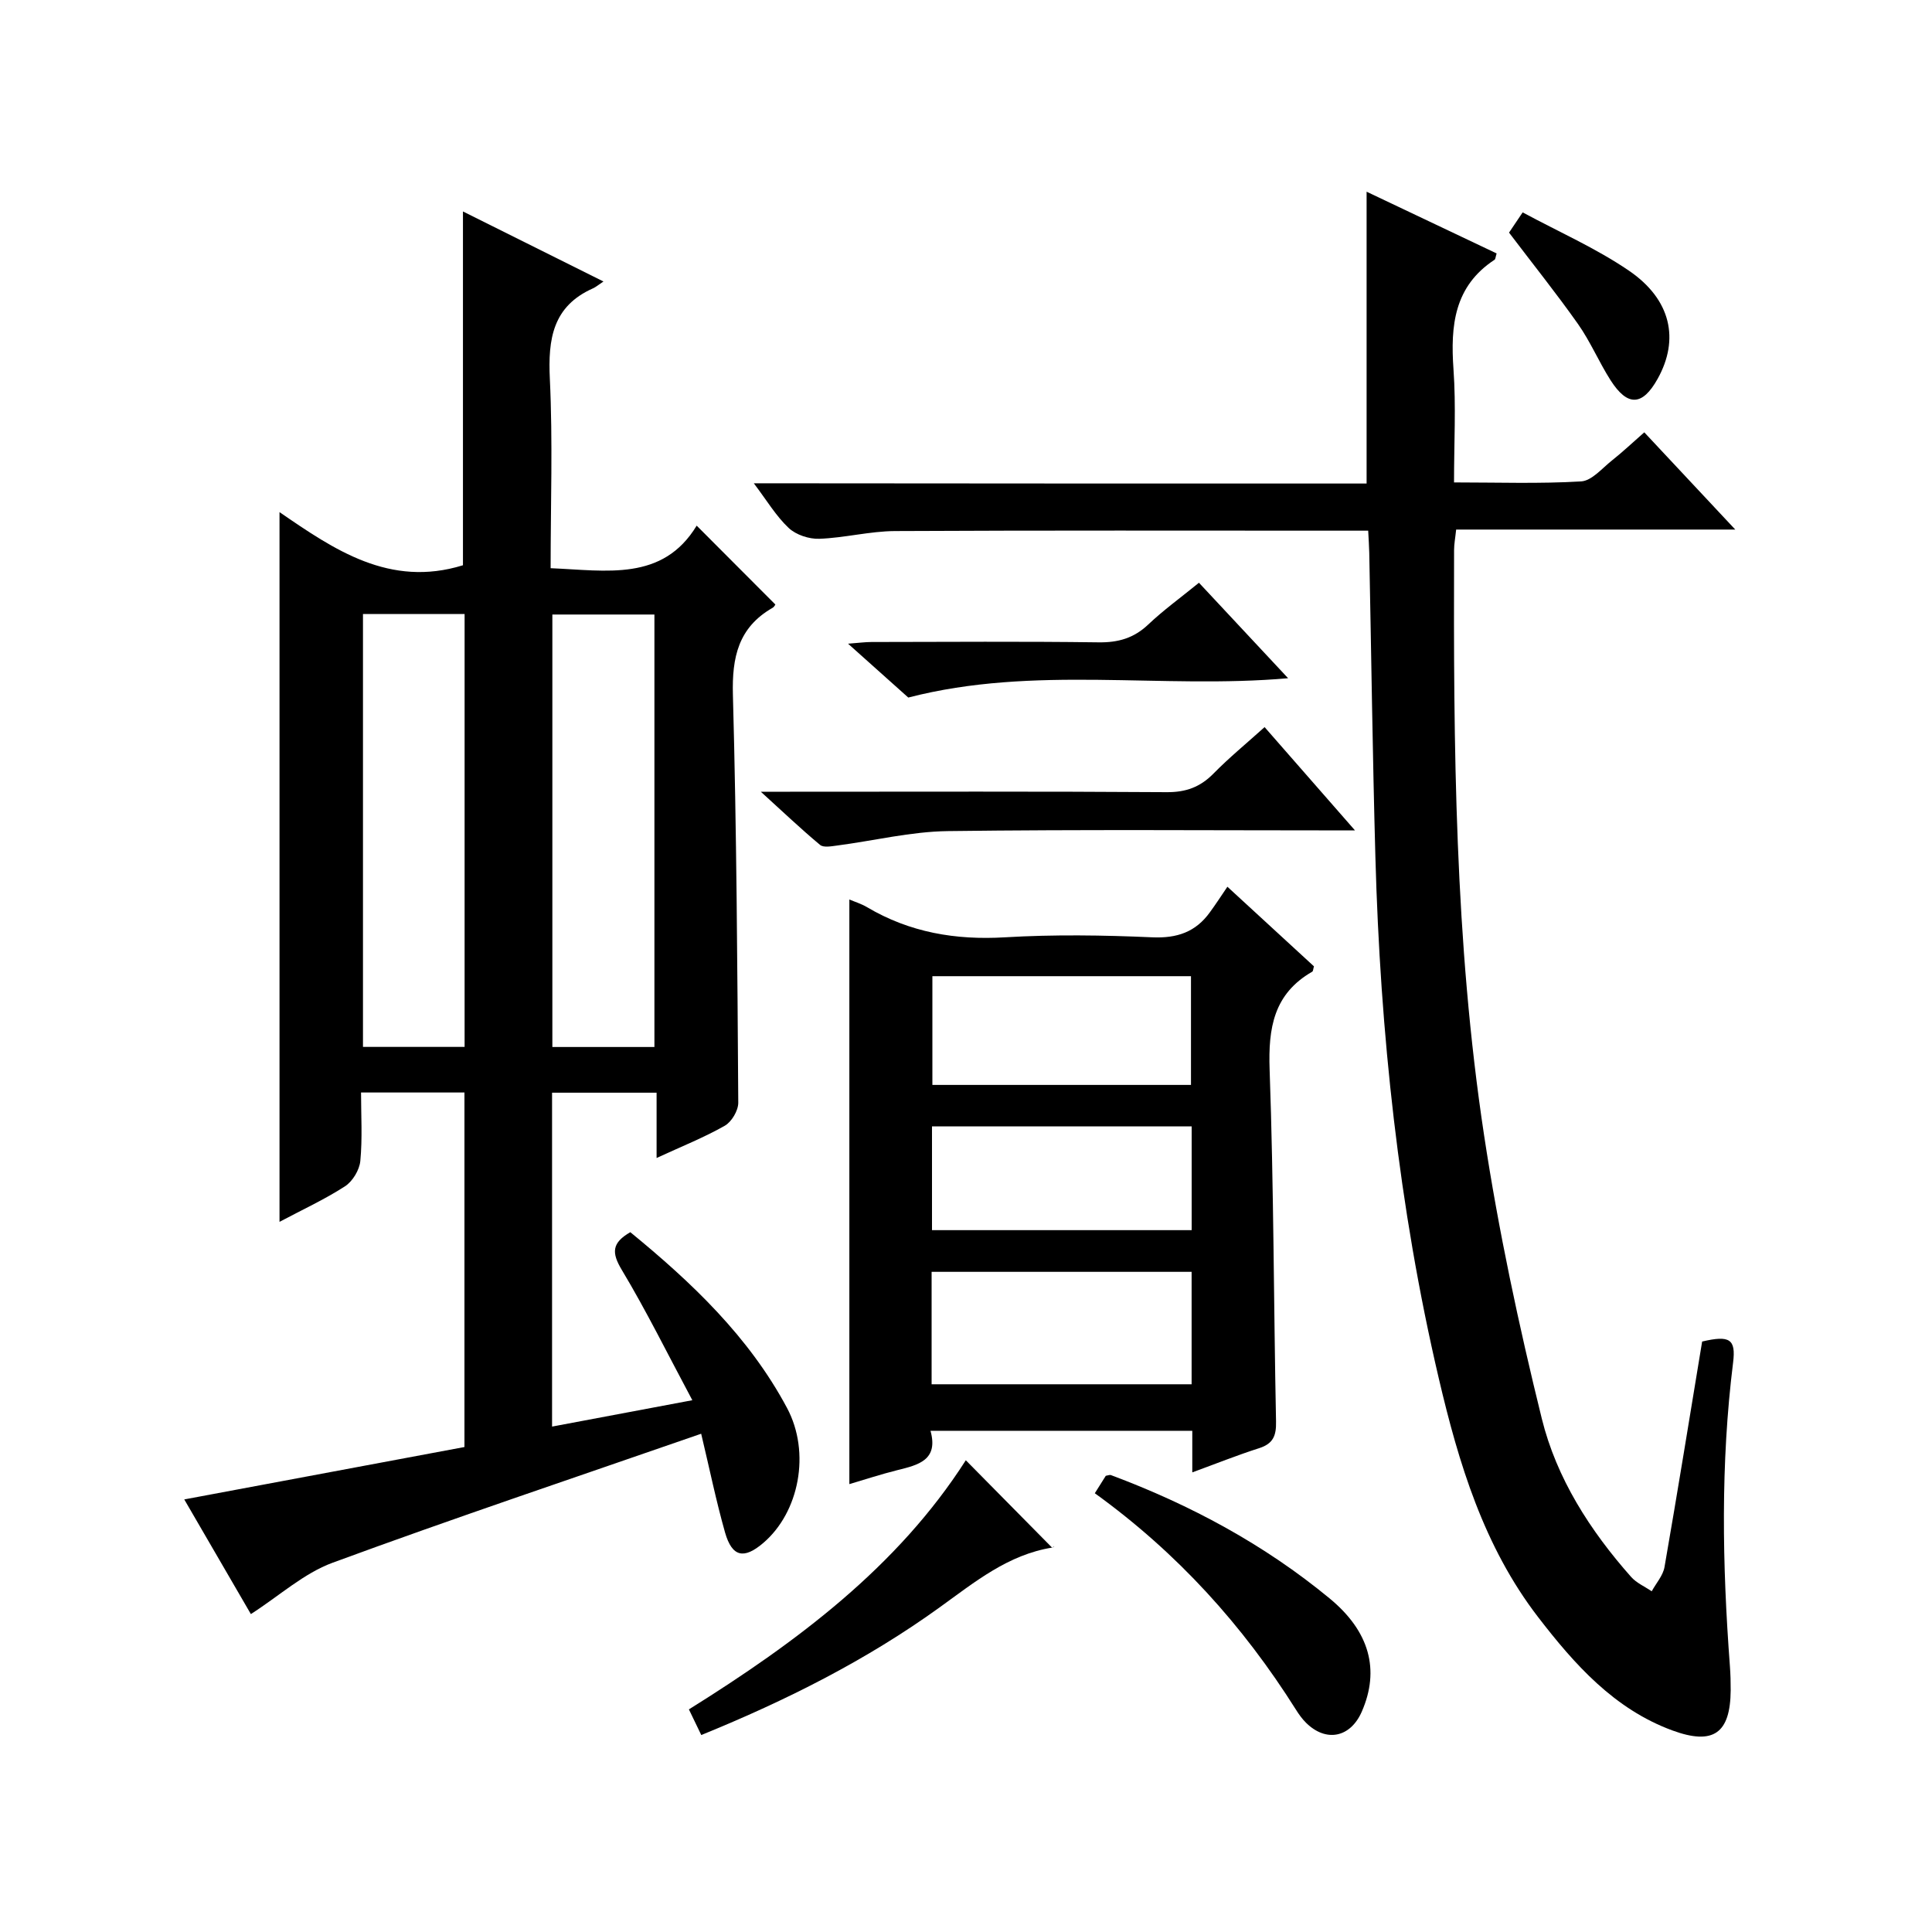
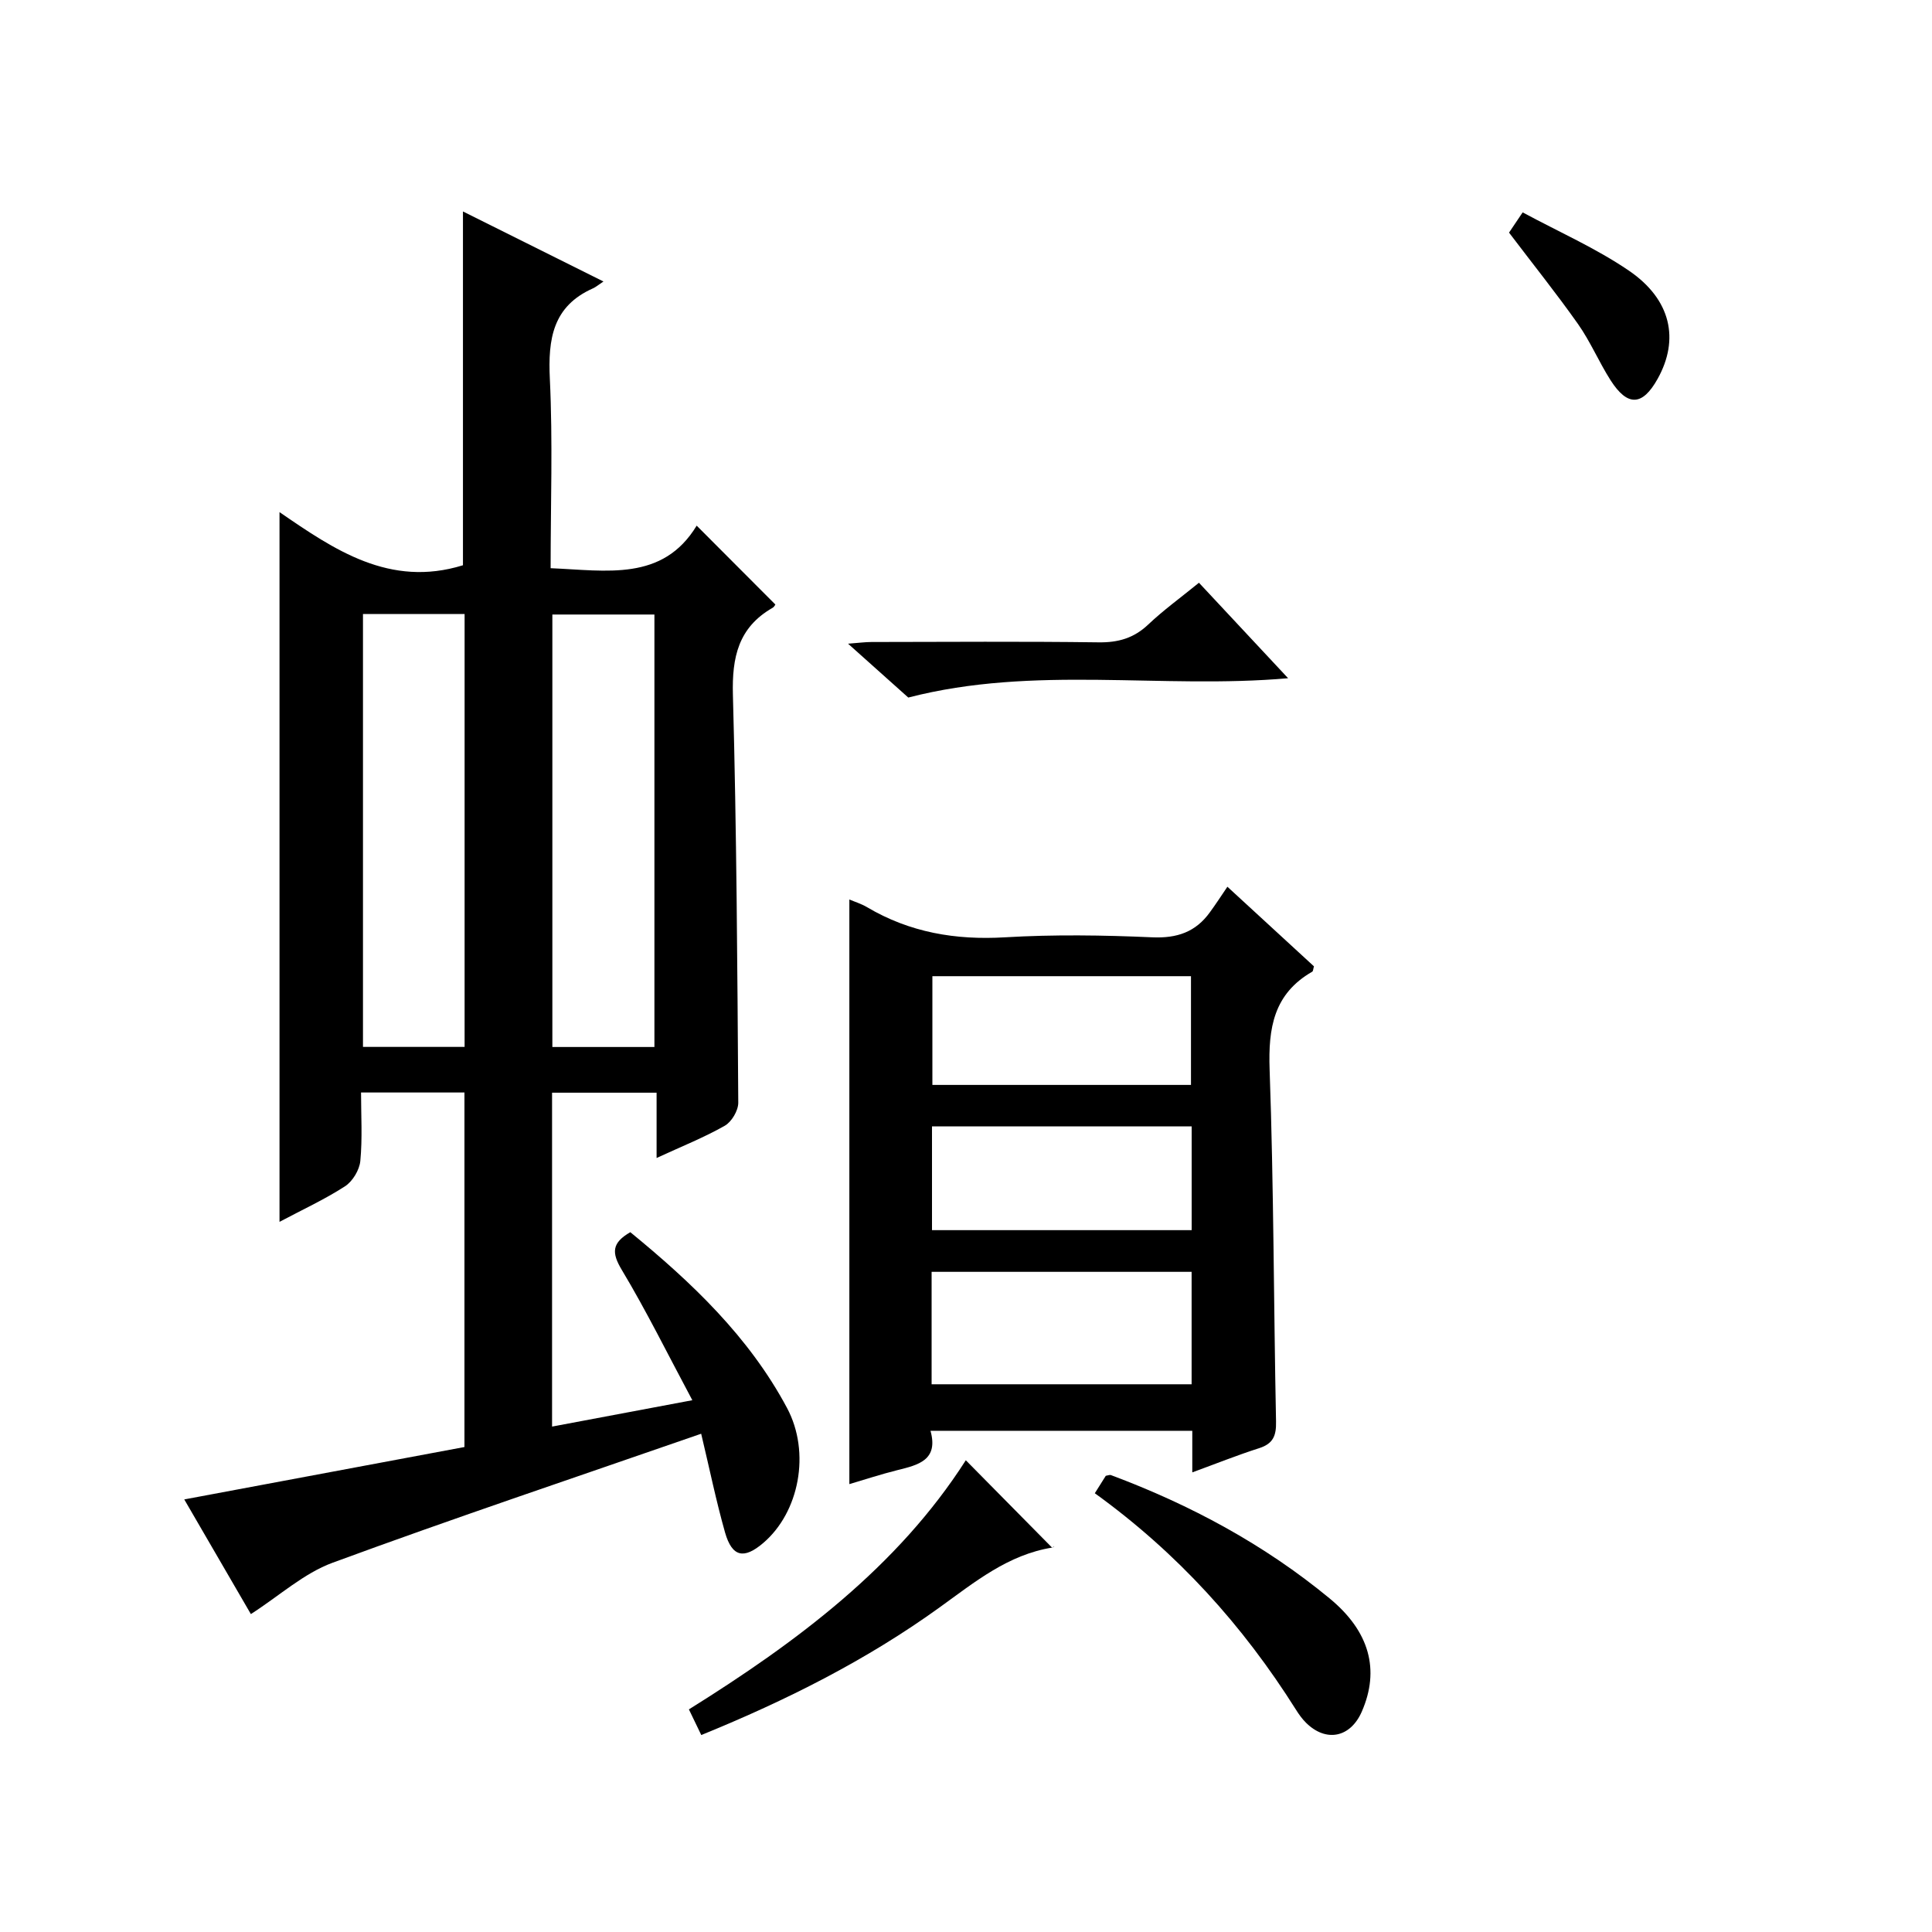
<svg xmlns="http://www.w3.org/2000/svg" version="1.1" id="ZDIC" x="0px" y="0px" viewBox="0 0 400 400" style="enable-background:new 0 0 400 400;" xml:space="preserve">
  <g>
    <path d="M145.17,296.84c-25.78,8.95-51.19,17.46-76.32,26.71c-5.95,2.19-10.99,6.83-16.91,10.63c-4.12-7.09-8.84-15.21-13.79-23.74   c19.54-3.65,38.62-7.22,58.01-10.85c0-24.36,0-48.76,0-73.4c-7,0-13.77,0-21.41,0c0,4.71,0.3,9.48-0.15,14.18   c-0.18,1.87-1.6,4.22-3.17,5.24c-4.26,2.75-8.92,4.89-13.56,7.36c0-49.09,0-97.79,0-146.94c11.28,7.75,22.81,15.7,37.98,11   c0-23.8,0-48.2,0-73.25c9.4,4.69,18.89,9.41,29.09,14.5c-1.07,0.71-1.57,1.15-2.15,1.41c-8.36,3.71-9.35,10.5-8.95,18.76   c0.62,12.93,0.16,25.91,0.16,39.19c11.62,0.48,23.19,2.79,30.24-8.81c5.67,5.68,10.81,10.84,16.25,16.29   c0.16-0.23-0.07,0.46-0.55,0.73c-7.07,4.06-8.41,10.21-8.2,18c0.77,28.14,0.92,56.3,1.11,84.45c0.01,1.63-1.37,3.96-2.79,4.77   c-4.27,2.43-8.88,4.26-14.12,6.68c0-4.87,0-9.06,0-13.52c-7.5,0-14.41,0-21.64,0c0,22.86,0,45.59,0,69.13   c9.41-1.77,18.49-3.48,29.04-5.46c-5.15-9.63-9.53-18.53-14.61-26.99c-2.13-3.55-2.08-5.58,1.77-7.8   c12.65,10.36,24.56,21.62,32.45,36.4c4.93,9.24,2.51,21.6-4.92,27.94c-4,3.42-6.45,2.93-7.91-2.14   C148.27,310.78,146.9,304.08,145.17,296.84z M75.15,127.12c0,30.11,0,59.82,0,89.63c7.17,0,13.95,0,21.04,0   c0-29.94,0-59.68,0-89.63C89.12,127.12,82.34,127.12,75.15,127.12z M135.49,216.77c0-30.16,0-59.84,0-89.54   c-7.26,0-14.17,0-21.13,0c0,30.01,0,59.69,0,89.54C121.5,216.77,128.29,216.77,135.49,216.77z" />
-     <path d="M282.94,100.11c0-20.29,0-40.04,0-60.42c9.01,4.28,17.98,8.54,26.92,12.78c-0.23,0.73-0.23,1.18-0.43,1.31   c-8.38,5.5-9.14,13.65-8.5,22.69c0.54,7.59,0.11,15.25,0.11,23.41c9.09,0,17.73,0.3,26.31-0.21c2.21-0.13,4.34-2.71,6.38-4.33   c2.2-1.74,4.24-3.67,6.7-5.83c6.19,6.61,12.18,13.01,18.84,20.13c-19.73,0-38.59,0-57.79,0c-0.18,1.74-0.43,3.01-0.43,4.27   c-0.12,40.51,0.12,81.04,6.22,121.18c2.99,19.7,7.17,39.27,11.94,58.61c3.05,12.36,9.99,23.19,18.5,32.79   c1.12,1.26,2.83,1.99,4.26,2.97c0.91-1.67,2.34-3.25,2.65-5.03c2.71-15.57,5.23-31.18,7.79-46.68c5.71-1.34,7.01-0.51,6.41,4.34   c-2.61,20.94-2.24,41.9-0.66,62.88c0.12,1.66,0.17,3.33,0.16,4.99c-0.07,8.87-3.55,11.44-12.07,8.31   c-12.05-4.43-20.28-13.69-27.82-23.49c-11.23-14.6-16.43-31.83-20.55-49.42c-8.31-35.49-12.12-71.55-13.12-107.93   c-0.58-20.99-0.85-41.98-1.27-62.97c-0.03-1.31-0.12-2.62-0.22-4.59c-1.96,0-3.72,0-5.47,0c-30.84,0-61.67-0.08-92.5,0.08   c-5.23,0.03-10.44,1.41-15.67,1.6c-2.12,0.08-4.82-0.81-6.34-2.24c-2.61-2.45-4.51-5.67-7.22-9.25   C198.82,100.11,240.85,100.11,282.94,100.11z" />
    <path d="M254.12,183.59c6.79,6.25,12.39,11.4,17.92,16.48c-0.16,0.53-0.16,1-0.36,1.11c-7.97,4.58-9.12,11.63-8.82,20.24   c0.86,24.29,0.84,48.61,1.33,72.91c0.06,2.93-0.6,4.57-3.5,5.5c-4.51,1.44-8.92,3.21-13.84,5.01c0-3.14,0-5.75,0-8.61   c-18.1,0-35.86,0-54.2,0c1.69,6.1-2.55,7.08-6.87,8.15c-3.41,0.85-6.76,1.96-9.93,2.89c0-40.67,0-80.74,0-121.04   c1.08,0.46,2.46,0.88,3.66,1.59c8.85,5.24,18.33,6.85,28.57,6.24c10.12-0.6,20.32-0.45,30.46,0c5.17,0.23,9.03-1.1,11.98-5.22   C251.7,187.23,252.79,185.55,254.12,183.59z M192.88,286.6c18.12,0,35.96,0,53.83,0c0-7.96,0-15.54,0-23.28   c-18.11,0-35.96,0-53.83,0C192.88,271.27,192.88,278.86,192.88,286.6z M193.04,202.11c0,7.84,0,15.21,0,22.51   c18.14,0,35.86,0,53.54,0c0-7.71,0-15.08,0-22.51C228.58,202.11,210.98,202.11,193.04,202.11z M246.72,233.21   c-18.13,0-35.85,0-53.76,0c0,7.29,0,14.32,0,21.48c18.07,0,35.79,0,53.76,0C246.72,247.52,246.72,240.6,246.72,233.21z" />
-     <path d="M280.54,171.93c-29.01,0-56.66-0.22-84.3,0.14c-7.65,0.1-15.28,1.99-22.93,2.99c-1.17,0.15-2.8,0.47-3.52-0.13   c-3.9-3.24-7.58-6.75-12.27-11.01c2.86,0,4.45,0,6.05,0c26,0,51.99-0.09,77.98,0.09c4,0.03,6.95-1.06,9.7-3.86   c3.23-3.29,6.82-6.23,10.57-9.61C267.98,157.57,273.84,164.28,280.54,171.93z" />
    <path d="M145.19,359.22c-0.96-1.99-1.66-3.45-2.56-5.31c22.42-13.99,43.25-29.56,57.33-51.58c5.92,5.99,11.81,11.96,17.92,18.15   c0.59-0.73,0.35-0.13,0.03-0.08c-9.2,1.46-16.08,7.14-23.33,12.36C179.46,343.68,162.9,352.01,145.19,359.22z" />
-     <path d="M226.67,309.16c0.95-1.5,1.64-2.6,2.27-3.61c0.46-0.07,0.81-0.24,1.06-0.15c16.44,6.14,31.73,14.35,45.3,25.55   c8.25,6.81,10.42,14.77,6.65,23.41c-2.35,5.4-7.4,6.43-11.55,2.32c-0.82-0.81-1.51-1.78-2.12-2.76   C257.34,336.56,243.83,321.55,226.67,309.16z" />
+     <path d="M226.67,309.16c0.95-1.5,1.64-2.6,2.27-3.61c0.46-0.07,0.81-0.24,1.06-0.15c16.44,6.14,31.73,14.35,45.3,25.55   c8.25,6.81,10.42,14.77,6.65,23.41c-2.35,5.4-7.4,6.43-11.55,2.32c-0.82-0.81-1.51-1.78-2.12-2.76   C257.34,336.56,243.83,321.55,226.67,309.16" />
    <path d="M248.23,120.65c6.18,6.62,12.08,12.94,18.46,19.77c-26.31,2.31-52.47-2.76-78.64,4c-3.51-3.14-7.59-6.78-12.47-11.15   c2.2-0.16,3.52-0.35,4.85-0.35c15.66-0.02,31.33-0.14,46.99,0.07c4.09,0.06,7.32-0.86,10.31-3.69   C240.85,126.34,244.37,123.8,248.23,120.65z" />
    <path d="M312.43,48.16c0.57-0.85,1.36-2.03,2.82-4.19c7.43,4.01,15.15,7.4,21.99,12.06c8.77,5.98,10.5,14.26,5.95,22.41   c-3.14,5.63-6.22,5.79-9.75,0.27c-2.4-3.77-4.16-7.97-6.72-11.61C322.24,60.75,317.37,54.68,312.43,48.16z" />
  </g>
</svg>